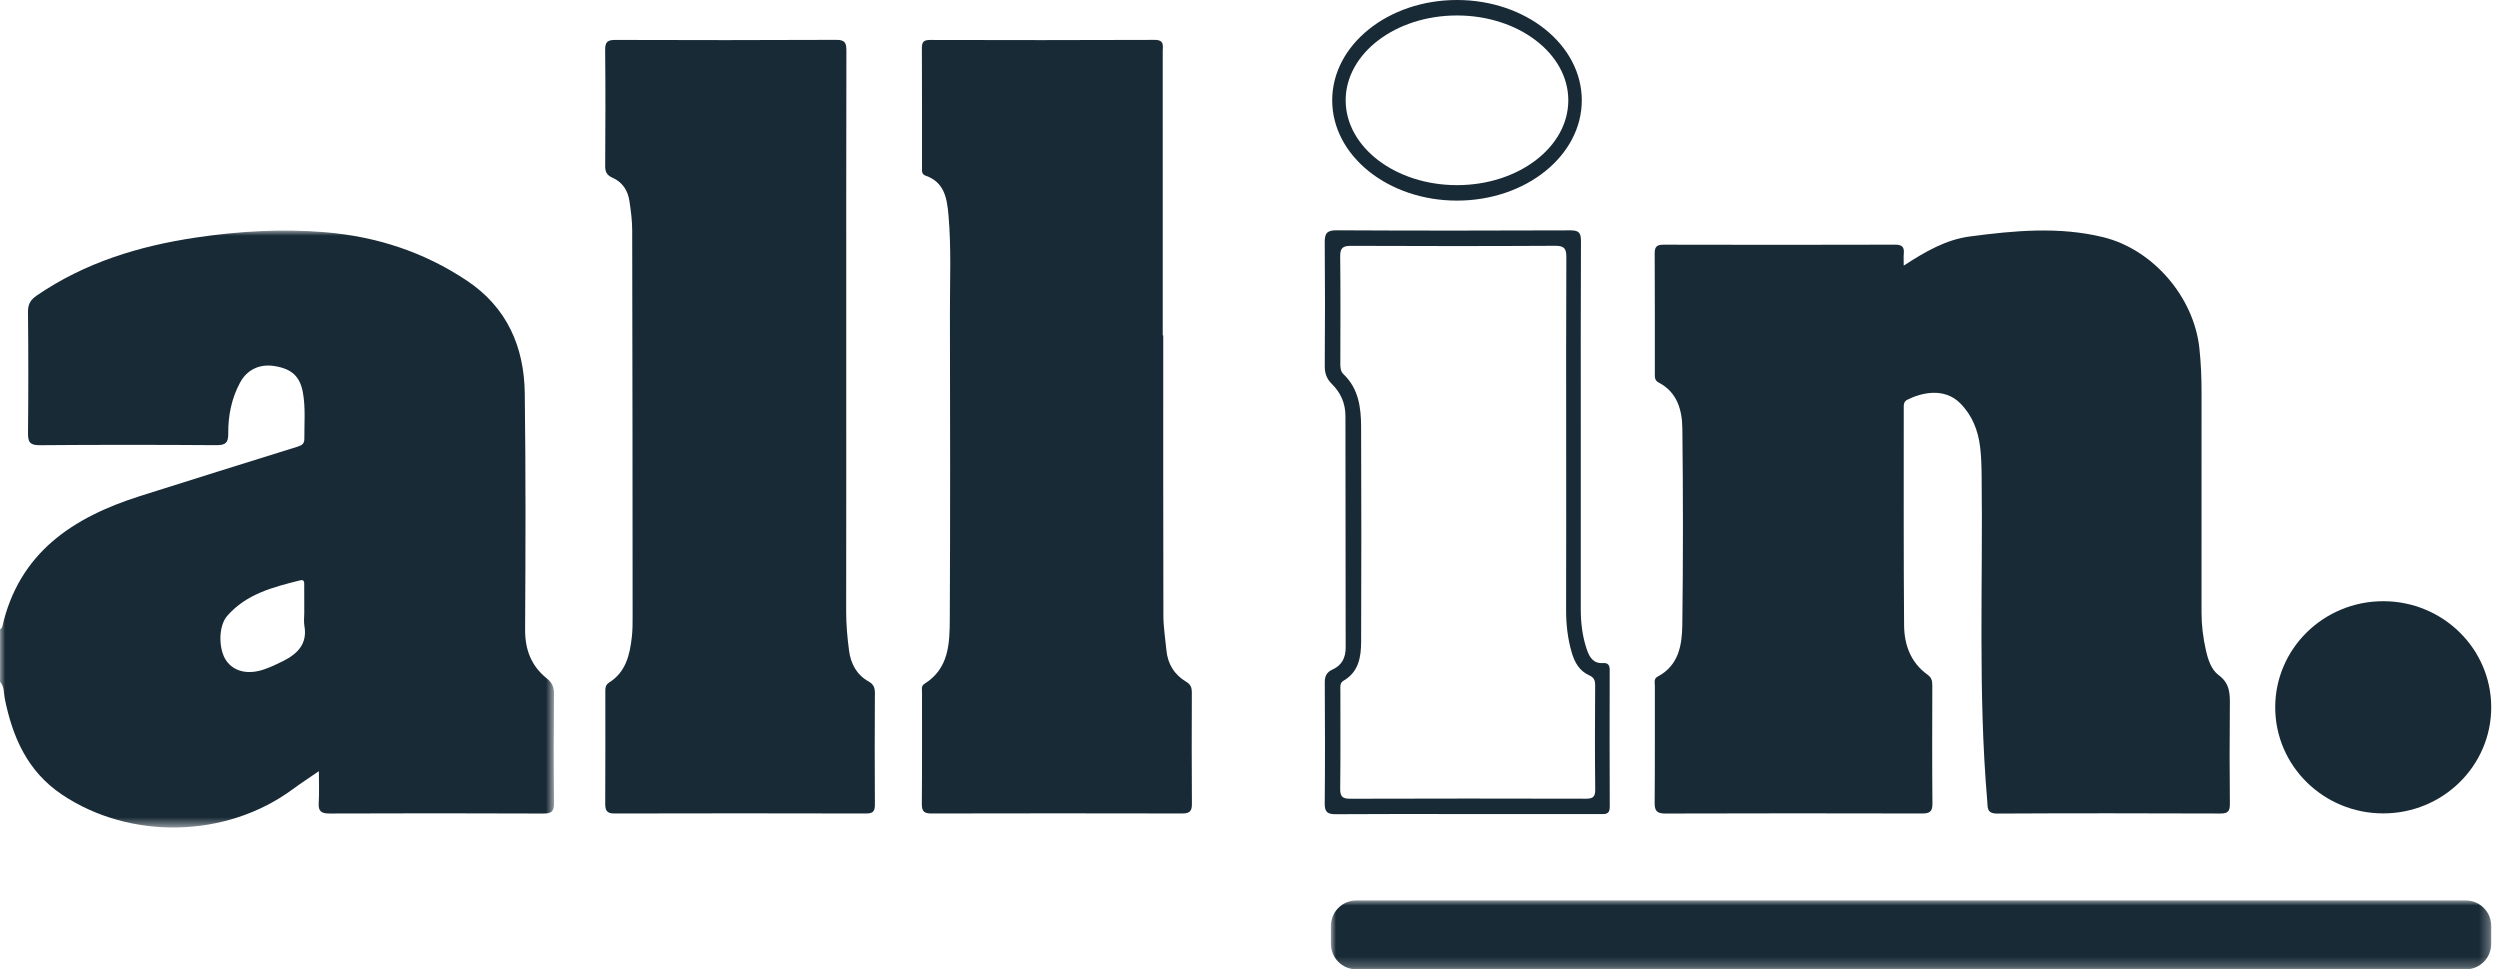
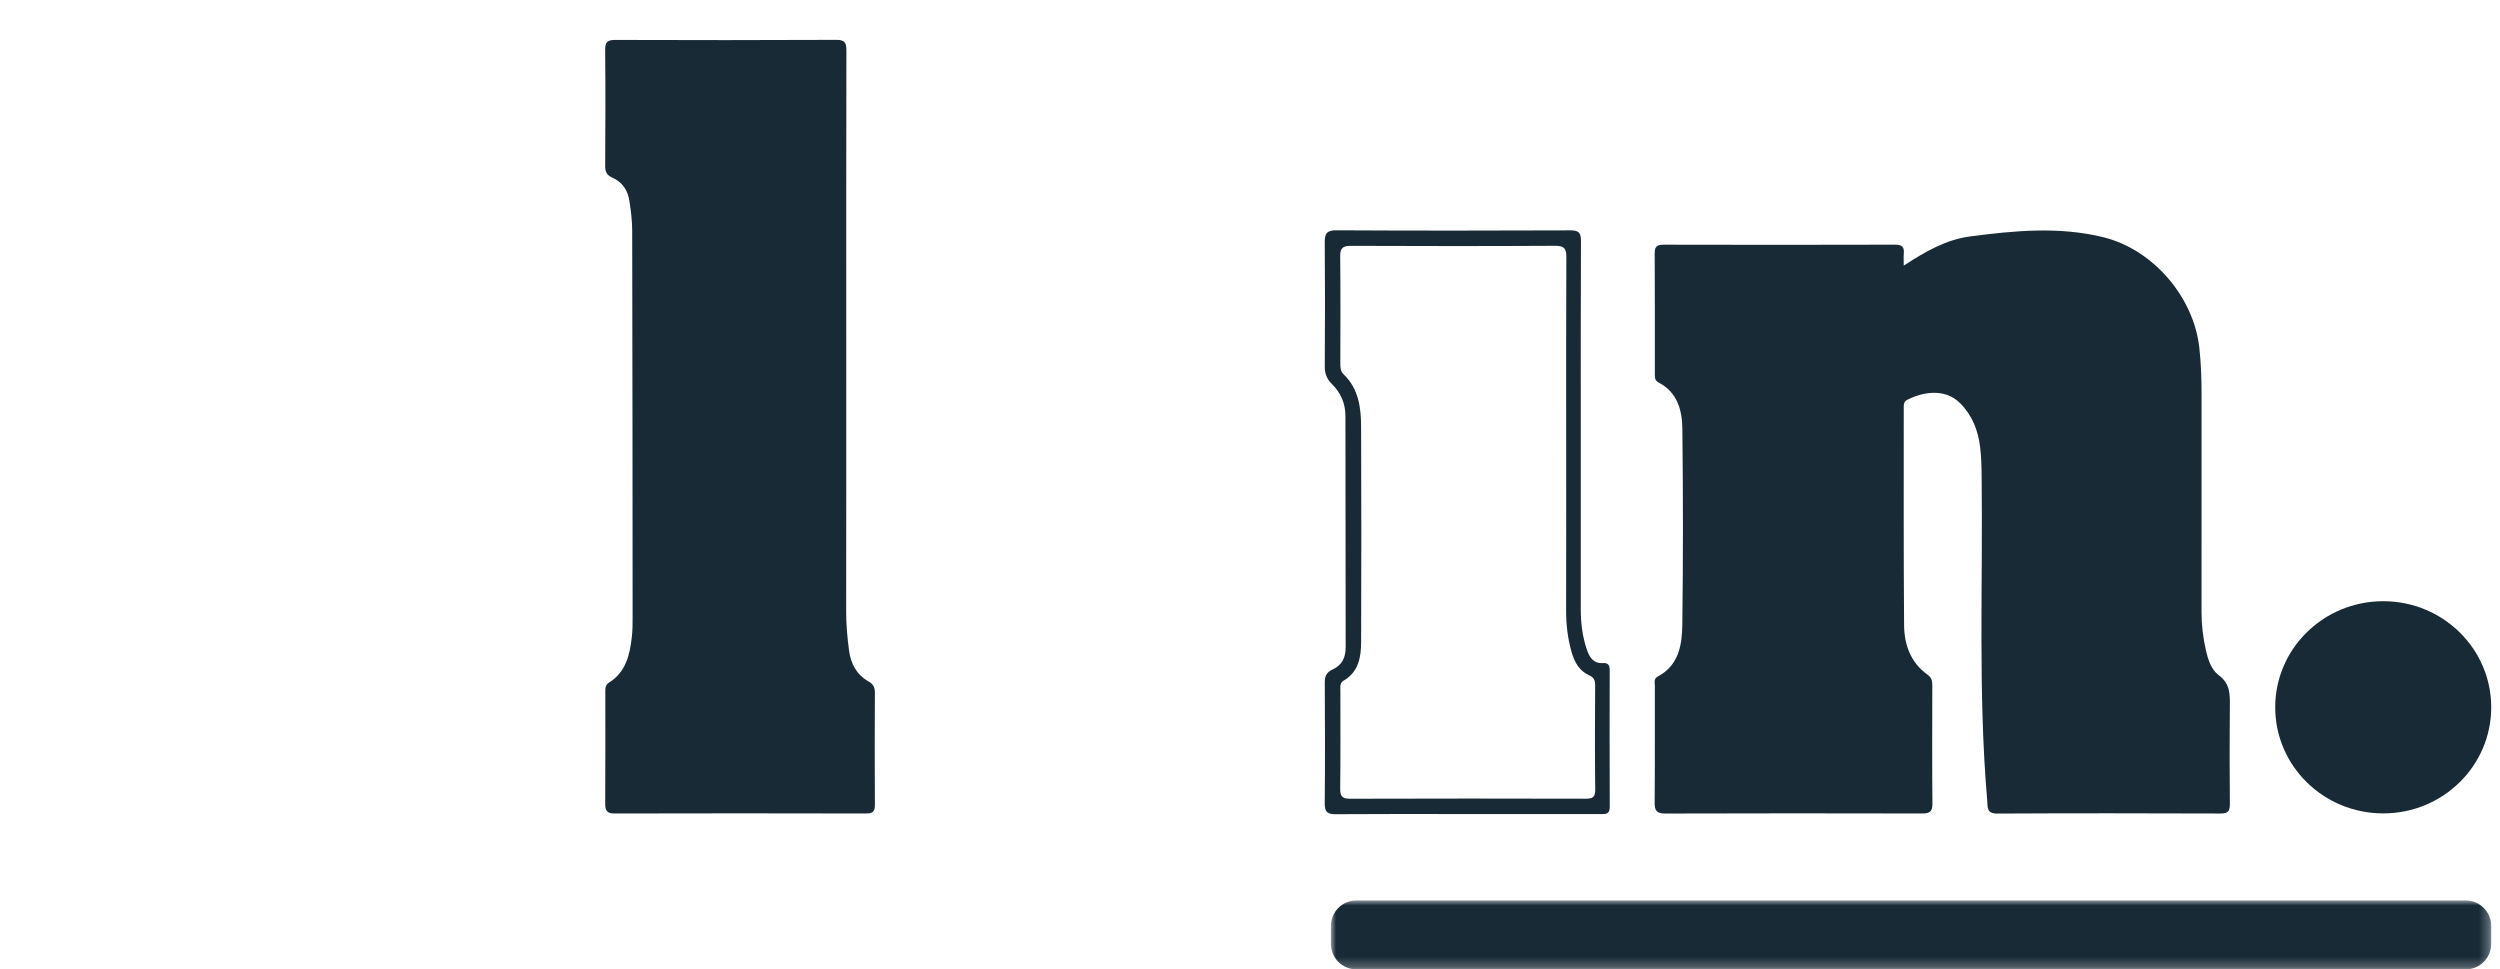
<svg xmlns="http://www.w3.org/2000/svg" height="95px" version="1.1" viewBox="0 0 245 95" width="245px">
  <title>All-In-Logo</title>
  <defs>
    <polygon id="path-1" points="0 6.62165288e-15 113.712 6.62165288e-15 113.712 6.76 0 6.76" />
-     <polygon id="path-3" points="0 0 54.297 0 54.297 58.499 0 58.499" />
  </defs>
  <g fill="none" fill-rule="evenodd" id="Page-1" stroke="none" stroke-width="1">
    <g id="KOK-All-In" transform="translate(-598, -808)">
      <g id="All-In-Logo" transform="translate(598, 808)">
        <g id="Group-3" transform="translate(130.428, 88.24)">
          <mask fill="white" id="mask-2">
            <use href="#path-1" />
          </mask>
          <g id="Clip-2" />
          <path d="M111.207,6.76 L2.505,6.76 C1.122,6.76 0,5.639 0,4.255 L0,2.505 C0,1.122 1.122,6.62165288e-15 2.505,6.62165288e-15 L111.207,6.62165288e-15 C112.59,6.62165288e-15 113.712,1.122 113.712,2.505 L113.712,4.255 C113.712,5.639 112.59,6.76 111.207,6.76" fill="#182A36" id="Fill-1" mask="url(#mask-2)" />
        </g>
        <path d="M186.566,26.032 C188.689,24.65 190.71,23.48 193.06,23.172 C197.412,22.6 201.778,22.18 206.12,23.246 C210.992,24.443 214.983,29.09 215.535,34.083 C215.697,35.554 215.752,37.021 215.752,38.495 C215.752,45.676 215.753,52.858 215.751,60.039 C215.75,61.286 215.905,62.513 216.18,63.727 C216.389,64.652 216.702,65.628 217.436,66.168 C218.567,67 218.538,68.055 218.525,69.229 C218.492,72.411 218.497,75.595 218.527,78.778 C218.533,79.462 218.367,79.726 217.627,79.724 C210.329,79.699 203.03,79.69 195.731,79.73 C194.668,79.736 194.803,79.112 194.747,78.456 C193.838,67.841 194.334,57.202 194.199,46.575 C194.188,45.646 194.164,44.711 194.05,43.79 C193.851,42.18 193.285,40.718 192.114,39.533 C190.54,37.941 188.297,38.482 186.921,39.173 C186.527,39.37 186.566,39.731 186.567,40.08 C186.571,47.145 186.545,54.21 186.601,61.274 C186.616,63.198 187.253,64.948 188.915,66.131 C189.334,66.43 189.367,66.794 189.366,67.234 C189.359,71.077 189.341,74.921 189.379,78.763 C189.387,79.571 189.071,79.723 188.352,79.721 C179.967,79.703 171.581,79.699 163.195,79.726 C162.368,79.728 162.148,79.459 162.155,78.661 C162.191,74.857 162.168,71.053 162.176,67.249 C162.177,66.919 162.043,66.519 162.444,66.309 C164.522,65.219 164.841,63.208 164.867,61.224 C164.95,54.821 164.945,48.415 164.871,42.012 C164.85,40.204 164.385,38.441 162.546,37.488 C162.144,37.279 162.173,36.941 162.173,36.595 C162.171,32.674 162.184,28.754 162.159,24.833 C162.154,24.162 162.389,23.978 163.035,23.979 C170.605,23.997 178.176,23.999 185.746,23.977 C186.447,23.975 186.632,24.253 186.571,24.874 C186.542,25.179 186.566,25.49 186.566,26.032" fill="#182A36" id="Fill-4" />
        <path d="M82.933,33.273 C82.933,42.16 82.939,51.047 82.925,59.934 C82.923,61.22 83.04,62.491 83.207,63.759 C83.378,65.049 83.951,66.131 85.126,66.787 C85.593,67.047 85.742,67.375 85.739,67.899 C85.718,71.546 85.716,75.195 85.739,78.842 C85.744,79.482 85.57,79.723 84.894,79.722 C76.665,79.702 68.437,79.701 60.208,79.722 C59.457,79.724 59.308,79.413 59.312,78.749 C59.333,75.14 59.322,71.531 59.322,67.922 C59.322,67.536 59.28,67.148 59.688,66.893 C61.352,65.849 61.727,64.151 61.924,62.383 C61.997,61.73 61.996,61.066 61.996,60.406 C61.989,47.794 61.983,35.182 61.955,22.569 C61.953,21.605 61.826,20.635 61.68,19.68 C61.525,18.669 61.004,17.85 60.041,17.426 C59.507,17.191 59.304,16.886 59.308,16.291 C59.335,12.488 59.343,8.685 59.305,4.882 C59.297,4.099 59.559,3.91 60.301,3.913 C67.52,3.936 74.74,3.942 81.959,3.906 C82.833,3.902 82.949,4.226 82.947,4.982 C82.925,14.412 82.933,23.843 82.933,33.273" fill="#182A36" id="Fill-6" />
-         <path d="M113.998,32.871 C113.998,42.027 113.988,51.184 114.012,60.34 C114.015,61.458 114.202,62.576 114.305,63.694 C114.43,65.065 115.081,66.122 116.258,66.82 C116.694,67.078 116.802,67.402 116.8,67.867 C116.788,71.515 116.778,75.162 116.807,78.809 C116.813,79.545 116.528,79.721 115.848,79.72 C107.66,79.703 99.472,79.702 91.284,79.721 C90.594,79.723 90.334,79.538 90.34,78.809 C90.372,75.162 90.352,71.514 90.358,67.867 C90.359,67.571 90.259,67.223 90.588,67.019 C93.018,65.514 93.067,63.029 93.079,60.63 C93.13,50.659 93.114,40.687 93.093,30.715 C93.086,27.497 93.236,24.276 92.95,21.063 C92.804,19.429 92.552,17.858 90.715,17.218 C90.307,17.076 90.357,16.763 90.357,16.462 C90.354,12.543 90.366,8.624 90.344,4.706 C90.34,4.09 90.547,3.915 91.148,3.916 C98.482,3.933 105.817,3.942 113.151,3.909 C114.137,3.904 113.947,4.498 113.948,5.05 C113.951,12.578 113.949,20.105 113.949,27.633 C113.949,29.379 113.949,31.125 113.949,32.871 C113.966,32.871 113.982,32.871 113.998,32.871" fill="#182A36" id="Fill-8" />
        <g id="Group-12" transform="translate(0, 22.595)">
          <mask fill="white" id="mask-4">
            <use href="#path-3" />
          </mask>
          <g id="Clip-11" />
          <path d="M27.751,42.187 C27.167,42.484 26.567,42.759 25.951,42.98 C24.34,43.559 22.946,43.24 22.18,42.158 C21.412,41.072 21.378,38.784 22.26,37.768 C24.14,35.603 26.793,34.935 29.427,34.275 C29.864,34.166 29.811,34.537 29.813,34.789 C29.823,35.678 29.817,36.568 29.818,37.458 C29.819,37.883 29.756,38.32 29.83,38.732 C30.146,40.505 29.157,41.474 27.751,42.187 M54.295,45.375 C54.301,44.718 54.081,44.287 53.591,43.894 C52.064,42.667 51.45,41.078 51.461,39.102 C51.505,31.38 51.53,23.656 51.427,15.935 C51.365,11.388 49.688,7.537 45.77,4.918 C41.554,2.098 36.888,0.58 31.844,0.16 C27.609,-0.192 23.394,0.061 19.211,0.683 C13.64,1.512 8.332,3.131 3.616,6.357 C3.013,6.77 2.736,7.195 2.743,7.958 C2.784,11.916 2.785,15.875 2.745,19.833 C2.736,20.7 2.908,21.043 3.88,21.035 C9.663,20.987 15.446,20.992 21.229,21.031 C22.099,21.037 22.377,20.787 22.368,19.926 C22.349,18.161 22.685,16.449 23.535,14.883 C24.22,13.62 25.452,13.056 26.865,13.274 C28.574,13.536 29.399,14.277 29.686,15.887 C29.954,17.387 29.816,18.904 29.826,20.416 C29.829,20.925 29.539,21.061 29.137,21.186 C23.998,22.79 18.858,24.39 13.728,26.017 C7.149,28.104 1.859,31.562 0.215,38.853 C0.194,38.945 0.074,39.016 -2.32978699e-05,39.097 L-2.32978699e-05,44.221 C0.434,44.677 0.35,45.289 0.46,45.834 C1.223,49.636 2.687,52.999 6.058,55.264 C12.75,59.76 22.191,59.553 28.687,54.749 C29.454,54.181 30.258,53.662 31.249,52.98 C31.249,54.187 31.298,55.142 31.234,56.09 C31.178,56.925 31.504,57.132 32.298,57.129 C39.284,57.103 46.27,57.101 53.256,57.131 C54.073,57.135 54.305,56.896 54.297,56.086 C54.256,52.516 54.261,48.945 54.295,45.375" fill="#182A36" id="Fill-10" mask="url(#mask-4)" />
        </g>
        <path d="M155.383,78.273 C147.7,78.254 140.017,78.252 132.335,78.276 C131.593,78.278 131.33,78.089 131.339,77.309 C131.38,74.089 131.355,70.869 131.358,67.649 C131.358,67.307 131.286,66.93 131.661,66.713 C133.152,65.851 133.386,64.391 133.391,62.888 C133.415,55.866 133.42,48.844 133.389,41.822 C133.381,39.943 133.148,38.091 131.669,36.679 C131.36,36.384 131.353,35.996 131.353,35.6 C131.359,32.108 131.381,28.616 131.339,25.125 C131.329,24.293 131.609,24.09 132.402,24.093 C139.075,24.12 145.749,24.126 152.423,24.088 C153.34,24.083 153.506,24.409 153.502,25.234 C153.471,31.208 153.485,37.183 153.485,43.158 C153.485,48.705 153.494,54.253 153.479,59.801 C153.476,61.208 153.634,62.587 154.026,63.934 C154.304,64.89 154.771,65.747 155.73,66.174 C156.196,66.38 156.328,66.655 156.325,67.146 C156.304,70.56 156.292,73.974 156.332,77.388 C156.34,78.147 156.053,78.275 155.383,78.273 M157.75,65.68 C157.751,65.206 157.617,64.946 157.092,64.982 C156.181,65.043 155.786,64.447 155.527,63.702 C155.076,62.406 154.916,61.067 154.916,59.702 C154.918,53.844 154.917,47.986 154.917,42.127 C154.917,35.959 154.903,29.79 154.934,23.622 C154.938,22.82 154.731,22.571 153.904,22.575 C146.26,22.605 138.616,22.611 130.973,22.569 C129.999,22.564 129.816,22.907 129.824,23.776 C129.86,27.81 129.855,31.845 129.826,35.88 C129.821,36.597 130.025,37.143 130.529,37.637 C131.397,38.49 131.852,39.541 131.853,40.764 C131.863,48.328 131.863,55.893 131.875,63.458 C131.877,64.448 131.504,65.203 130.591,65.612 C130.011,65.872 129.825,66.26 129.828,66.883 C129.851,70.84 129.862,74.798 129.823,78.755 C129.814,79.599 130.119,79.798 130.906,79.792 C135.018,79.761 139.131,79.777 143.244,79.777 C147.745,79.777 152.246,79.778 156.747,79.776 C157.245,79.776 157.76,79.884 157.756,79.065 C157.732,74.604 157.741,70.142 157.75,65.68" fill="#182A36" id="Fill-13" />
-         <path d="M142.785,18.144 C136.761,18.144 131.876,14.422 131.876,9.83 C131.876,5.239 136.761,1.516 142.785,1.516 C148.81,1.516 153.694,5.239 153.694,9.83 C153.694,14.422 148.81,18.144 142.785,18.144 M142.785,0 C136.031,0 130.556,4.401 130.556,9.83 C130.556,15.259 136.031,19.66 142.785,19.66 C149.54,19.66 155.015,15.259 155.015,9.83 C155.015,4.401 149.54,0 142.785,0" fill="#182A36" id="Fill-15" />
        <path d="M244.14,69.316 C244.14,63.573 239.401,58.918 233.555,58.918 C227.71,58.918 222.971,63.573 222.971,69.316 C222.971,75.058 227.71,79.713 233.555,79.713 C239.401,79.713 244.14,75.058 244.14,69.316" fill="#182A36" id="Fill-17" />
      </g>
    </g>
  </g>
</svg>